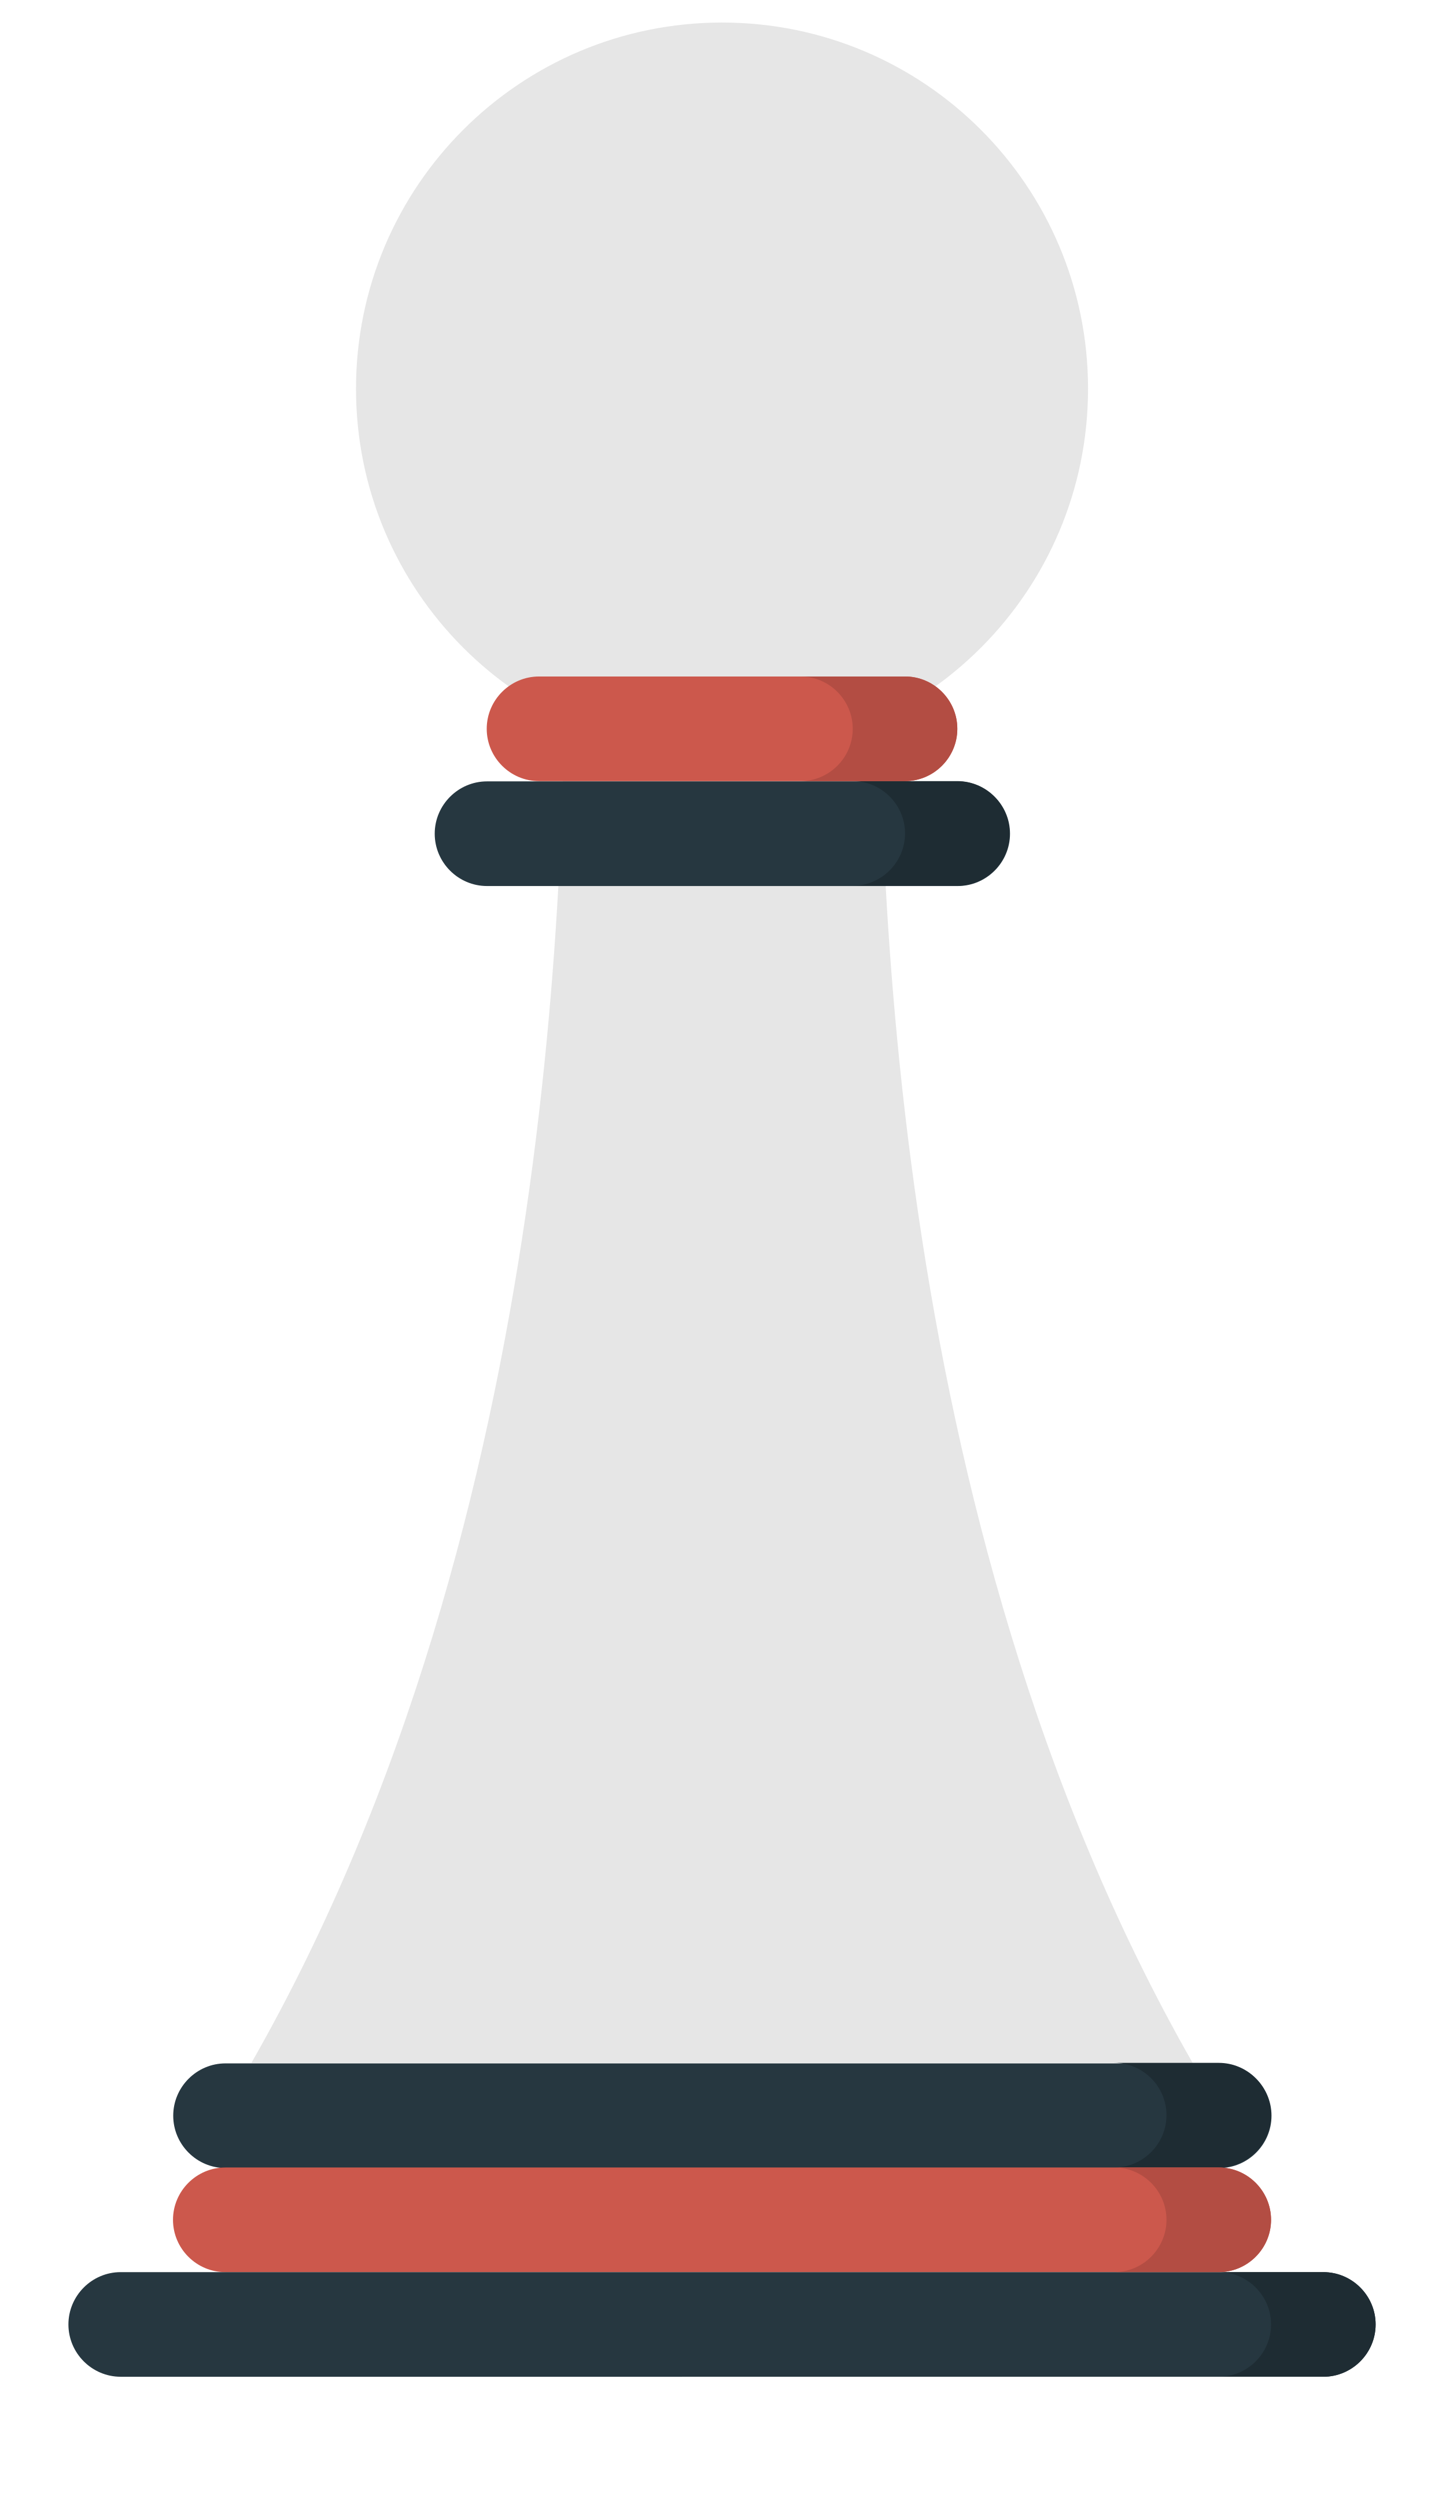
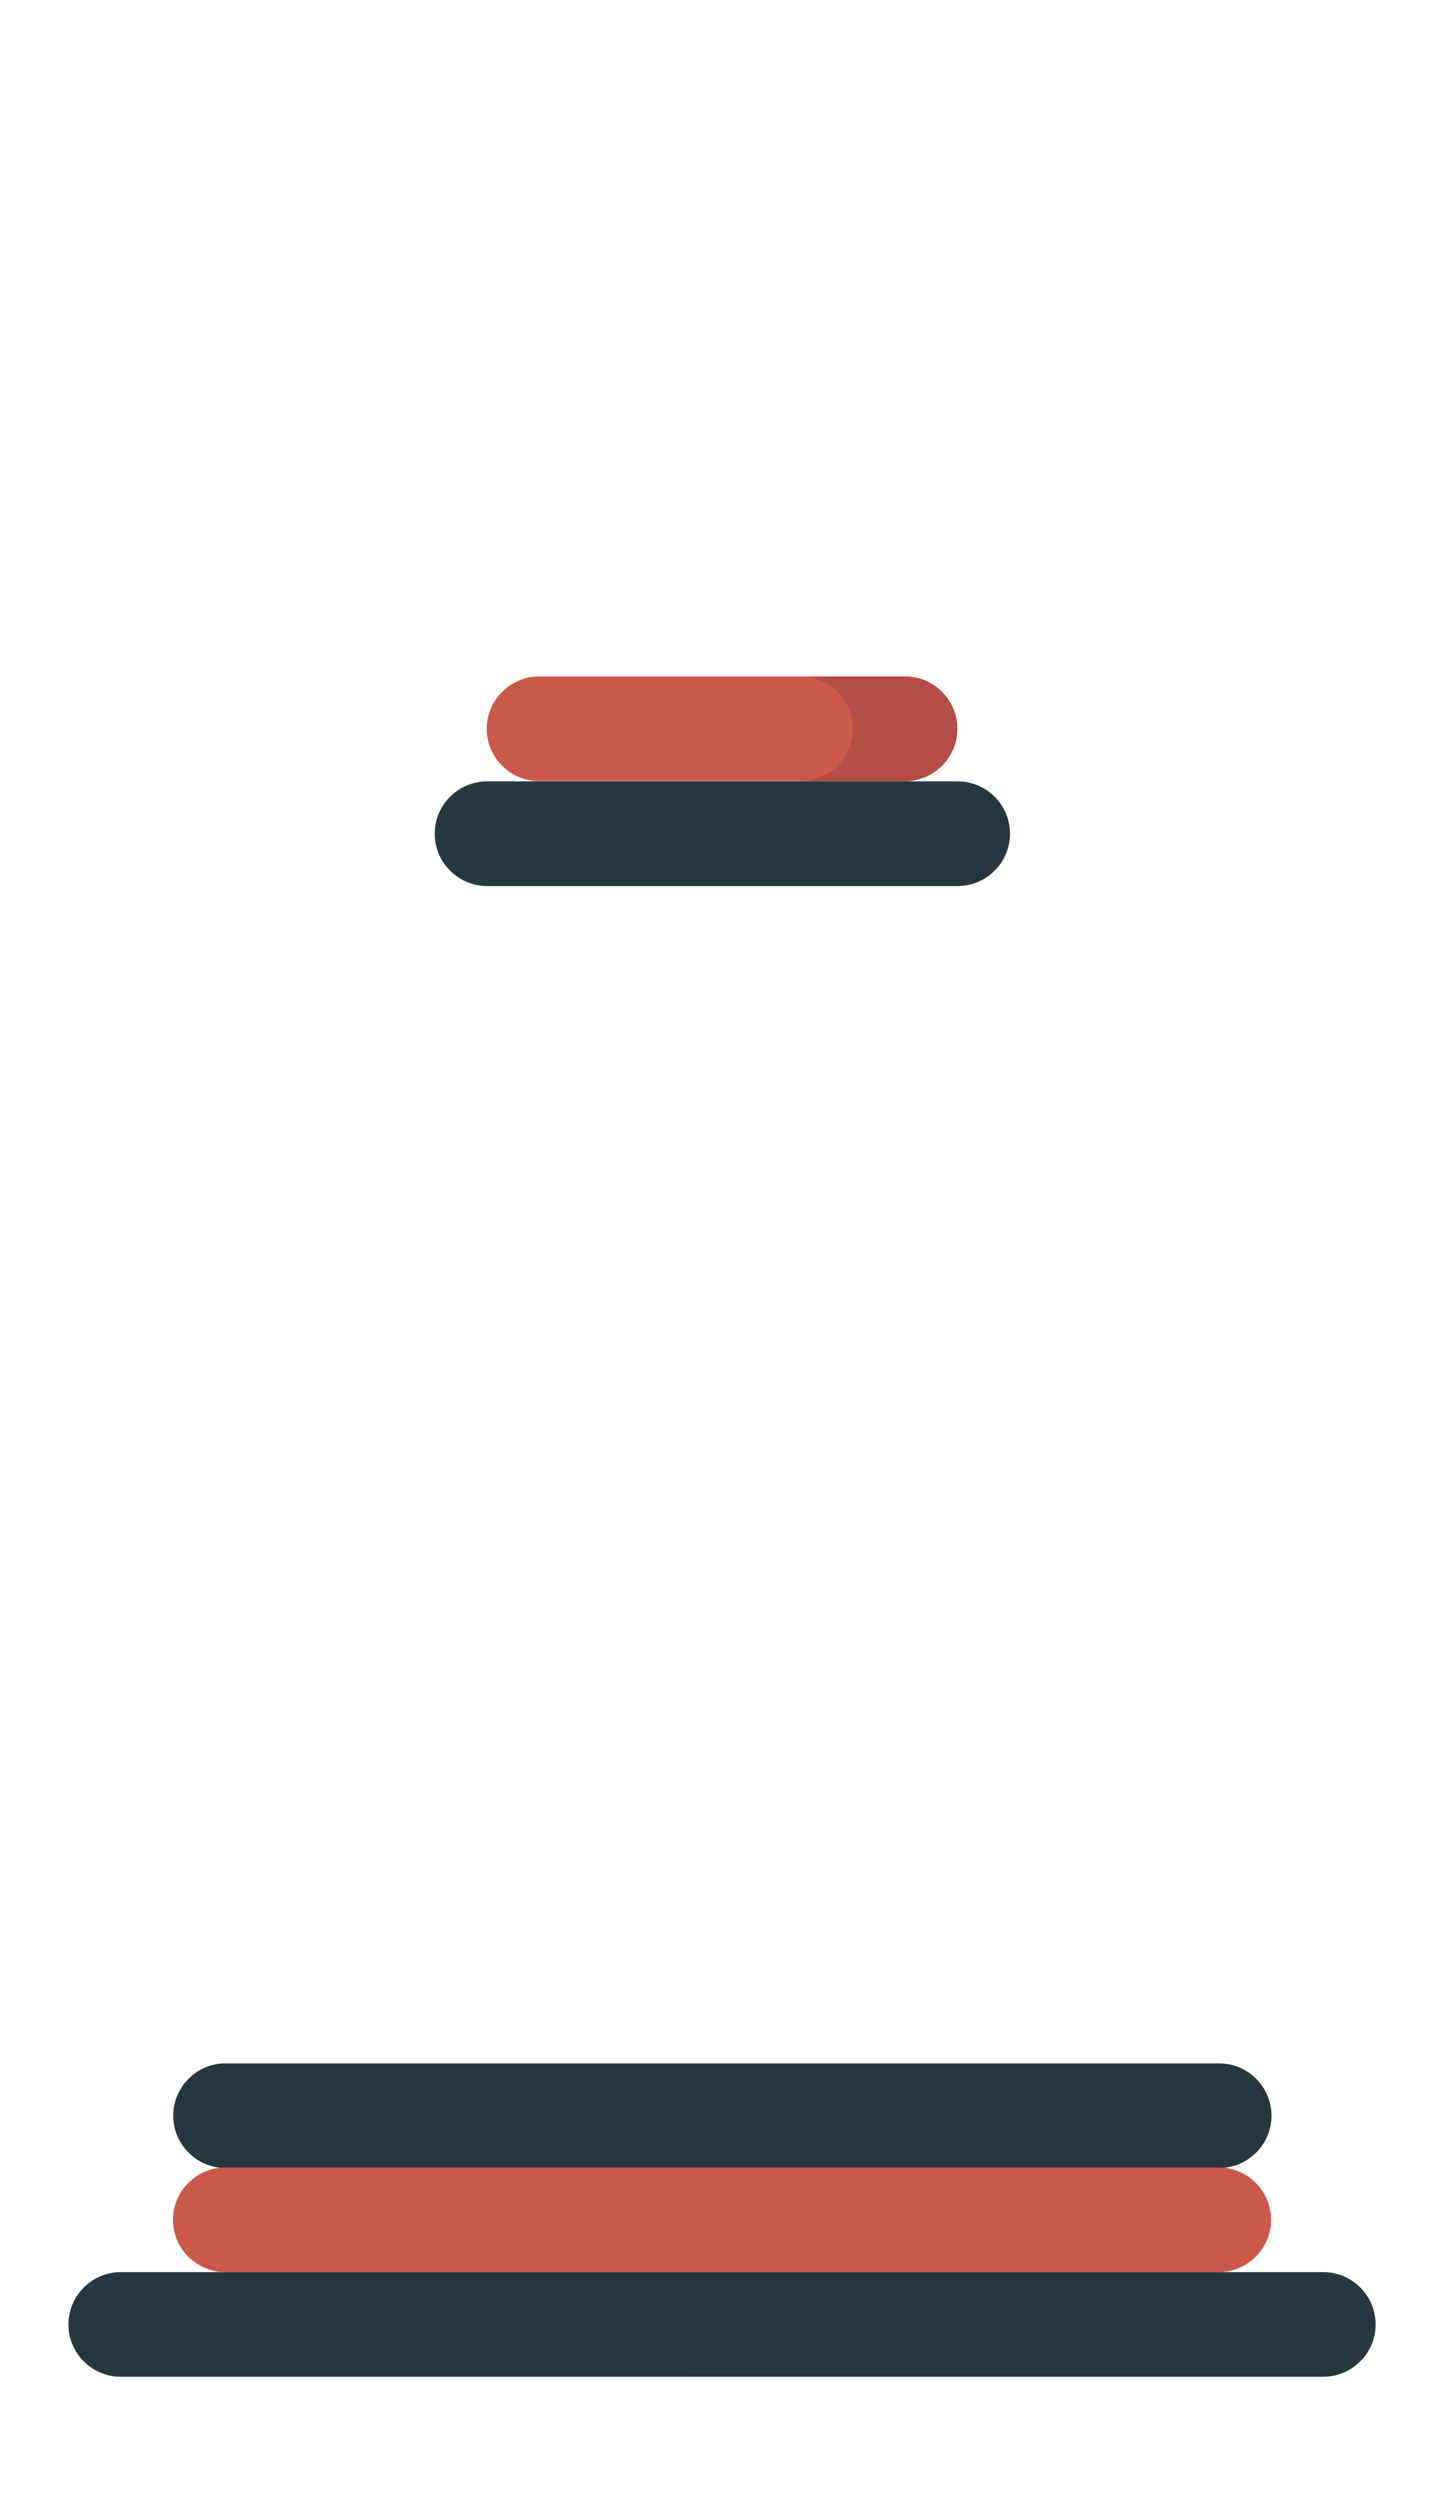
<svg xmlns="http://www.w3.org/2000/svg" xml:space="preserve" width="463" height="800" viewBox="0 0 296.32 532">
-   <path d="M181.353 127.268h-66.802c0 50.102 0 194.84-66.802 311.744h200.406c-66.802-116.904-66.802-261.642-66.802-311.744Z" style="fill:#e6e6e6;stroke-width:1.392" />
-   <path d="M225.888 82.733c0 43.054-34.86 77.936-77.936 77.936-43.032 0-77.936-34.882-77.936-77.936 0-43.06 34.904-77.936 77.936-77.936 43.076 0 77.936 34.877 77.936 77.936z" style="fill:#e6e6e6;stroke-width:1.392" />
+   <path d="M225.888 82.733z" style="fill:#e6e6e6;stroke-width:1.392" />
  <path d="M198.054 155.102c0 6.124-5.01 11.134-11.134 11.134h-77.936c-6.123 0-11.134-5.01-11.134-11.134 0-6.123 5.01-11.133 11.134-11.133h77.936c6.124 0 11.134 5.01 11.134 11.133z" style="fill:#cc584c;stroke-width:1.392" />
  <path d="M300 200c0 4.4-3.6 8-8 8h-72c-4.4 0-8-3.6-8-8s3.6-8 8-8h72c4.4 0 8 3.6 8 8zm40 196c0 4.4-3.6 8-8 8H180c-4.4 0-8-3.6-8-8s3.6-8 8-8h152c4.4 0 8 3.6 8 8z" style="fill:#263740" transform="translate(-208.327 -100.973) scale(1.392)" />
-   <path d="M253.722 439.012h-22.267c6.123 0 11.134 5.01 11.134 11.134 0 6.123-5.01 11.133-11.134 11.133h22.267c6.124 0 11.134-5.01 11.134-11.133 0-6.124-5.01-11.134-11.134-11.134z" style="fill:#1e2c33;stroke-width:1.392" />
  <path d="M264.856 472.413c0 6.124-5.01 11.134-11.134 11.134H42.182c-6.124 0-11.134-5.01-11.134-11.134 0-6.123 5.01-11.134 11.134-11.134h211.54c6.124 0 11.134 5.01 11.134 11.134z" style="fill:#cc584c;stroke-width:1.392" />
  <path d="M287.123 494.68c0 6.124-5.01 11.134-11.133 11.134H19.914c-6.123 0-11.133-5.01-11.133-11.133 0-6.124 5.01-11.134 11.133-11.134H275.99c6.123 0 11.133 5.01 11.133 11.134z" style="fill:#263740;stroke-width:1.392" />
-   <path d="M275.99 483.547h-22.268c6.124 0 11.134 5.01 11.134 11.134 0 6.123-5.01 11.133-11.134 11.133h22.268c6.123 0 11.133-5.01 11.133-11.133 0-6.124-5.01-11.134-11.133-11.134z" style="fill:#1e2c33;stroke-width:1.392" />
-   <path d="M253.722 461.28h-22.267c6.123 0 11.134 5.01 11.134 11.133 0 6.124-5.01 11.134-11.134 11.134h22.267c6.124 0 11.134-5.01 11.134-11.134 0-6.123-5.01-11.134-11.134-11.134z" style="fill:#b34d43;stroke-width:1.392" />
-   <path d="M198.054 166.236h-22.268c6.124 0 11.134 5.01 11.134 11.134 0 6.123-5.01 11.134-11.134 11.134h22.268c6.123 0 11.133-5.01 11.133-11.134 0-6.124-5.01-11.134-11.133-11.134z" style="fill:#1e2c33;stroke-width:1.392" />
  <path d="M186.92 143.969h-22.267c6.123 0 11.133 5.01 11.133 11.133 0 6.124-5.01 11.134-11.133 11.134h22.267c6.124 0 11.134-5.01 11.134-11.134 0-6.123-5.01-11.133-11.134-11.133z" style="fill:#b34d43;stroke-width:1.392" />
</svg>